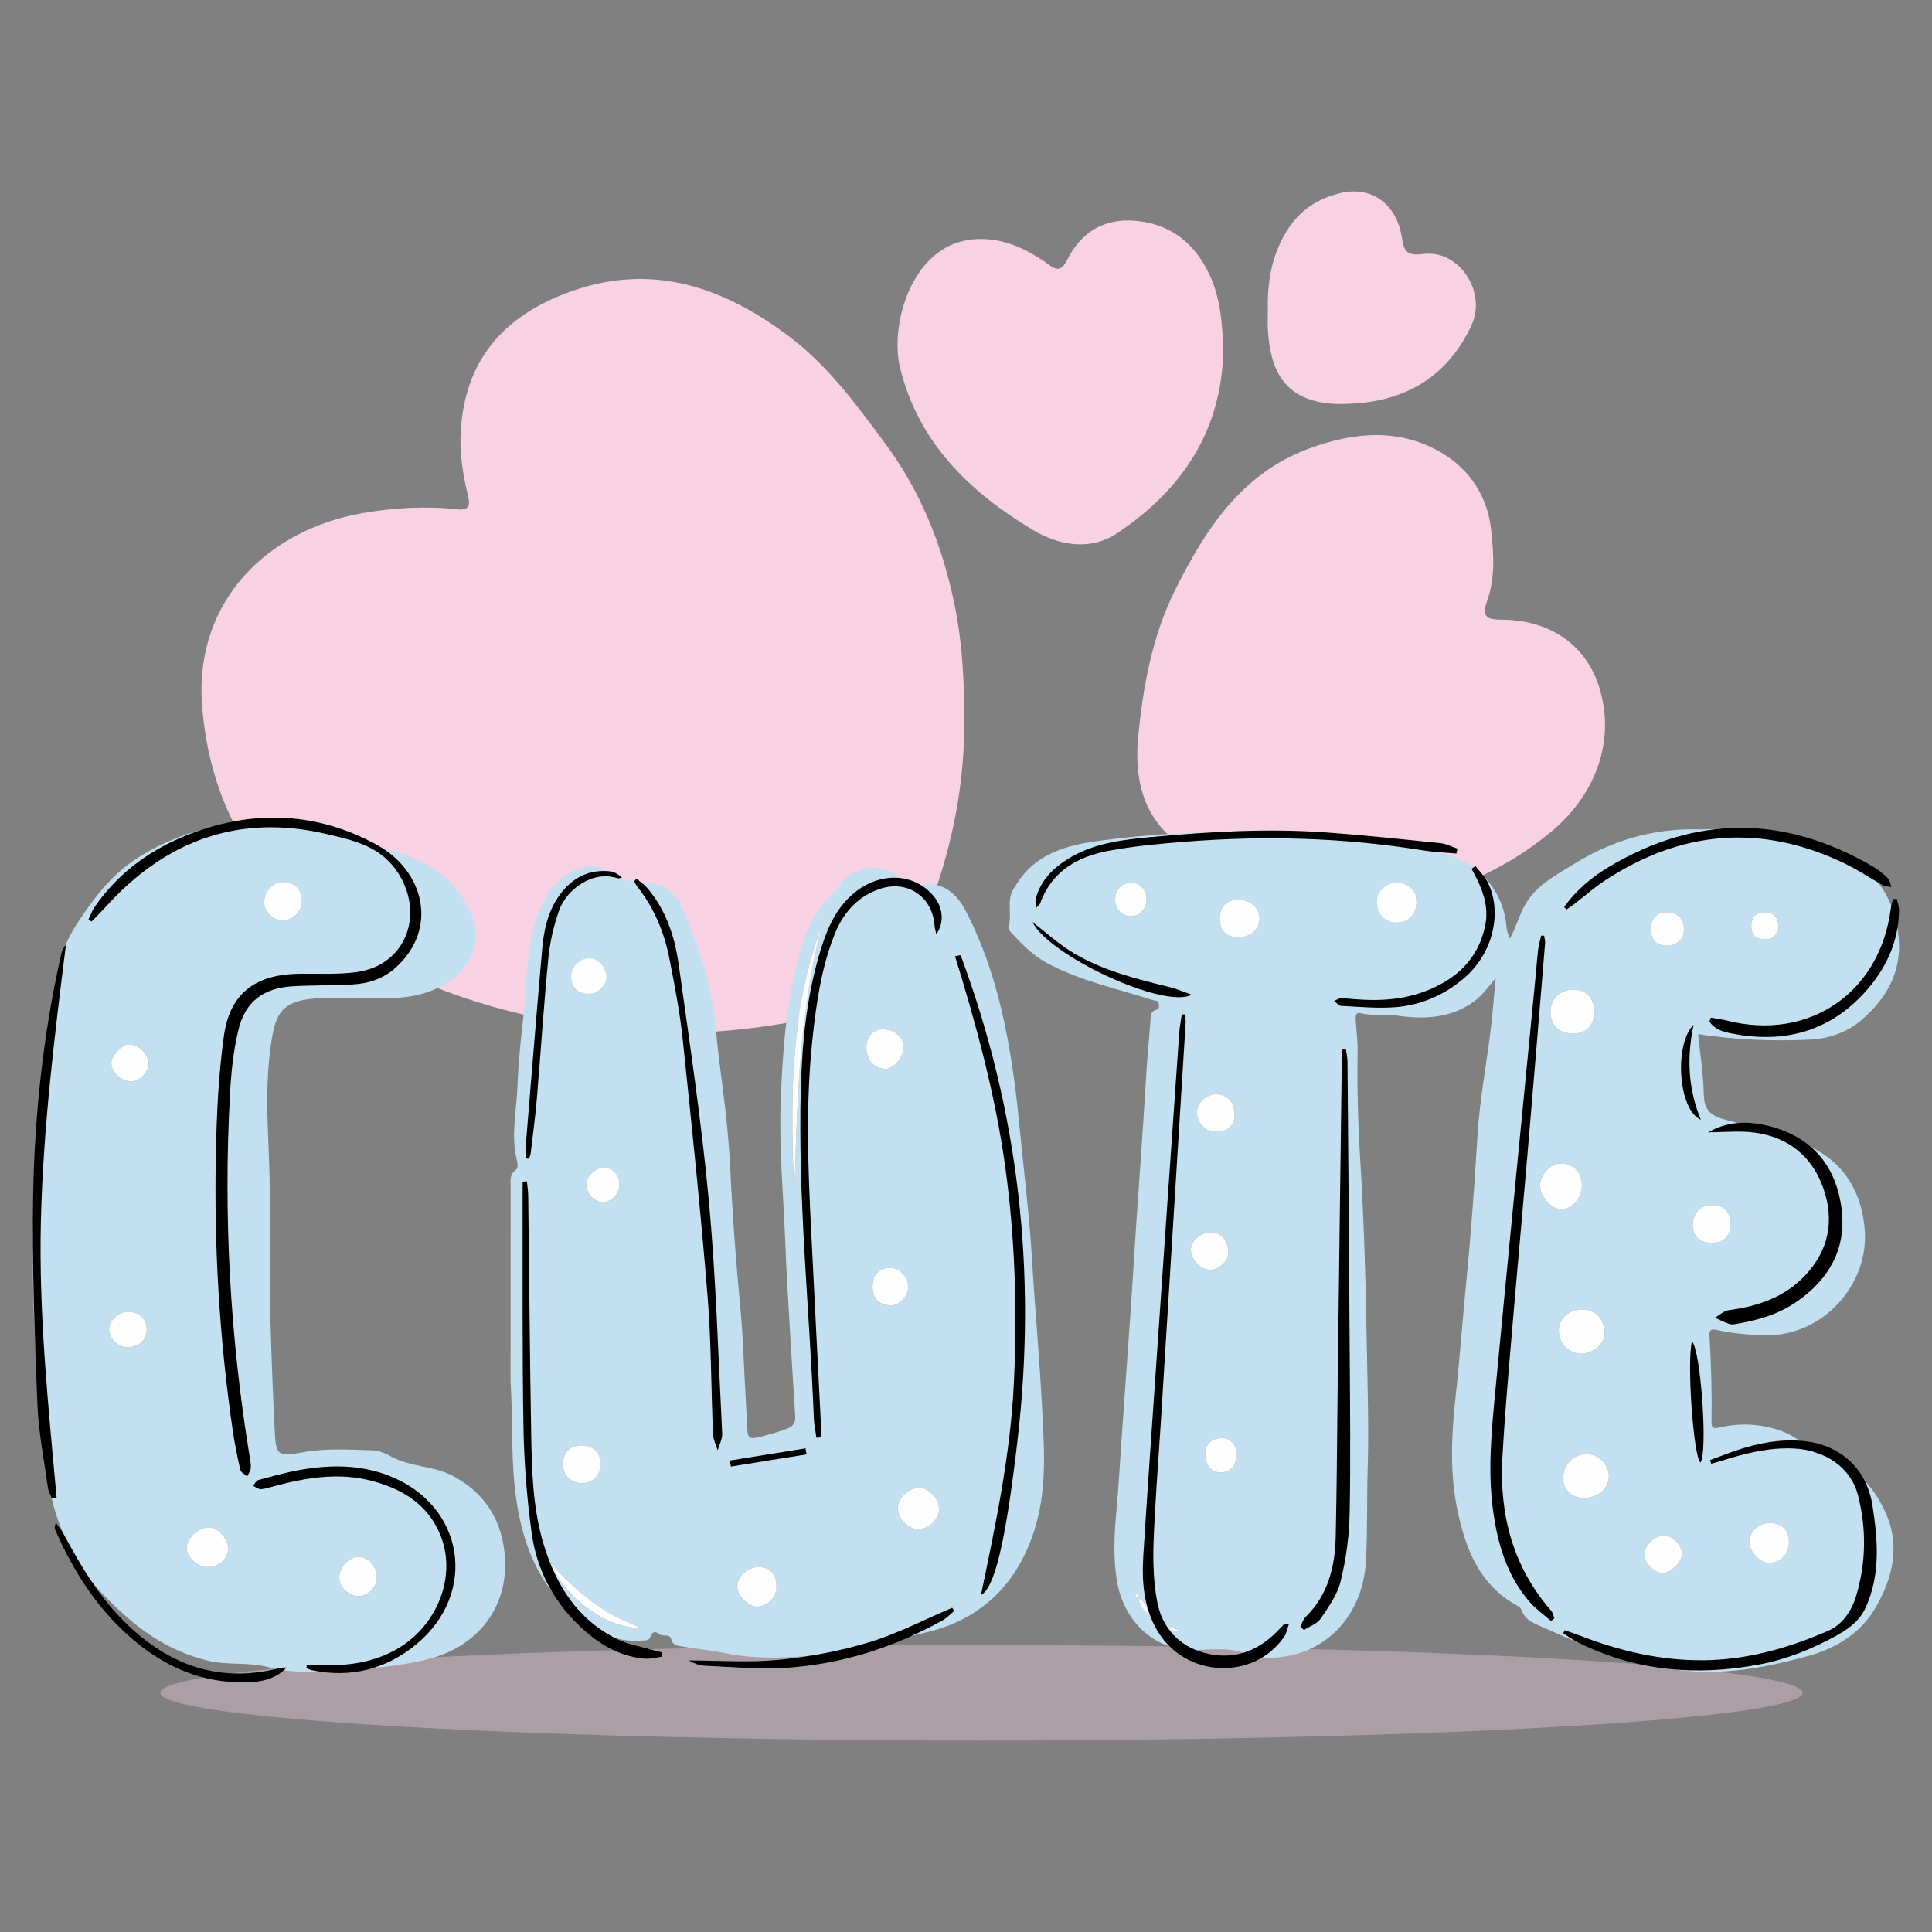
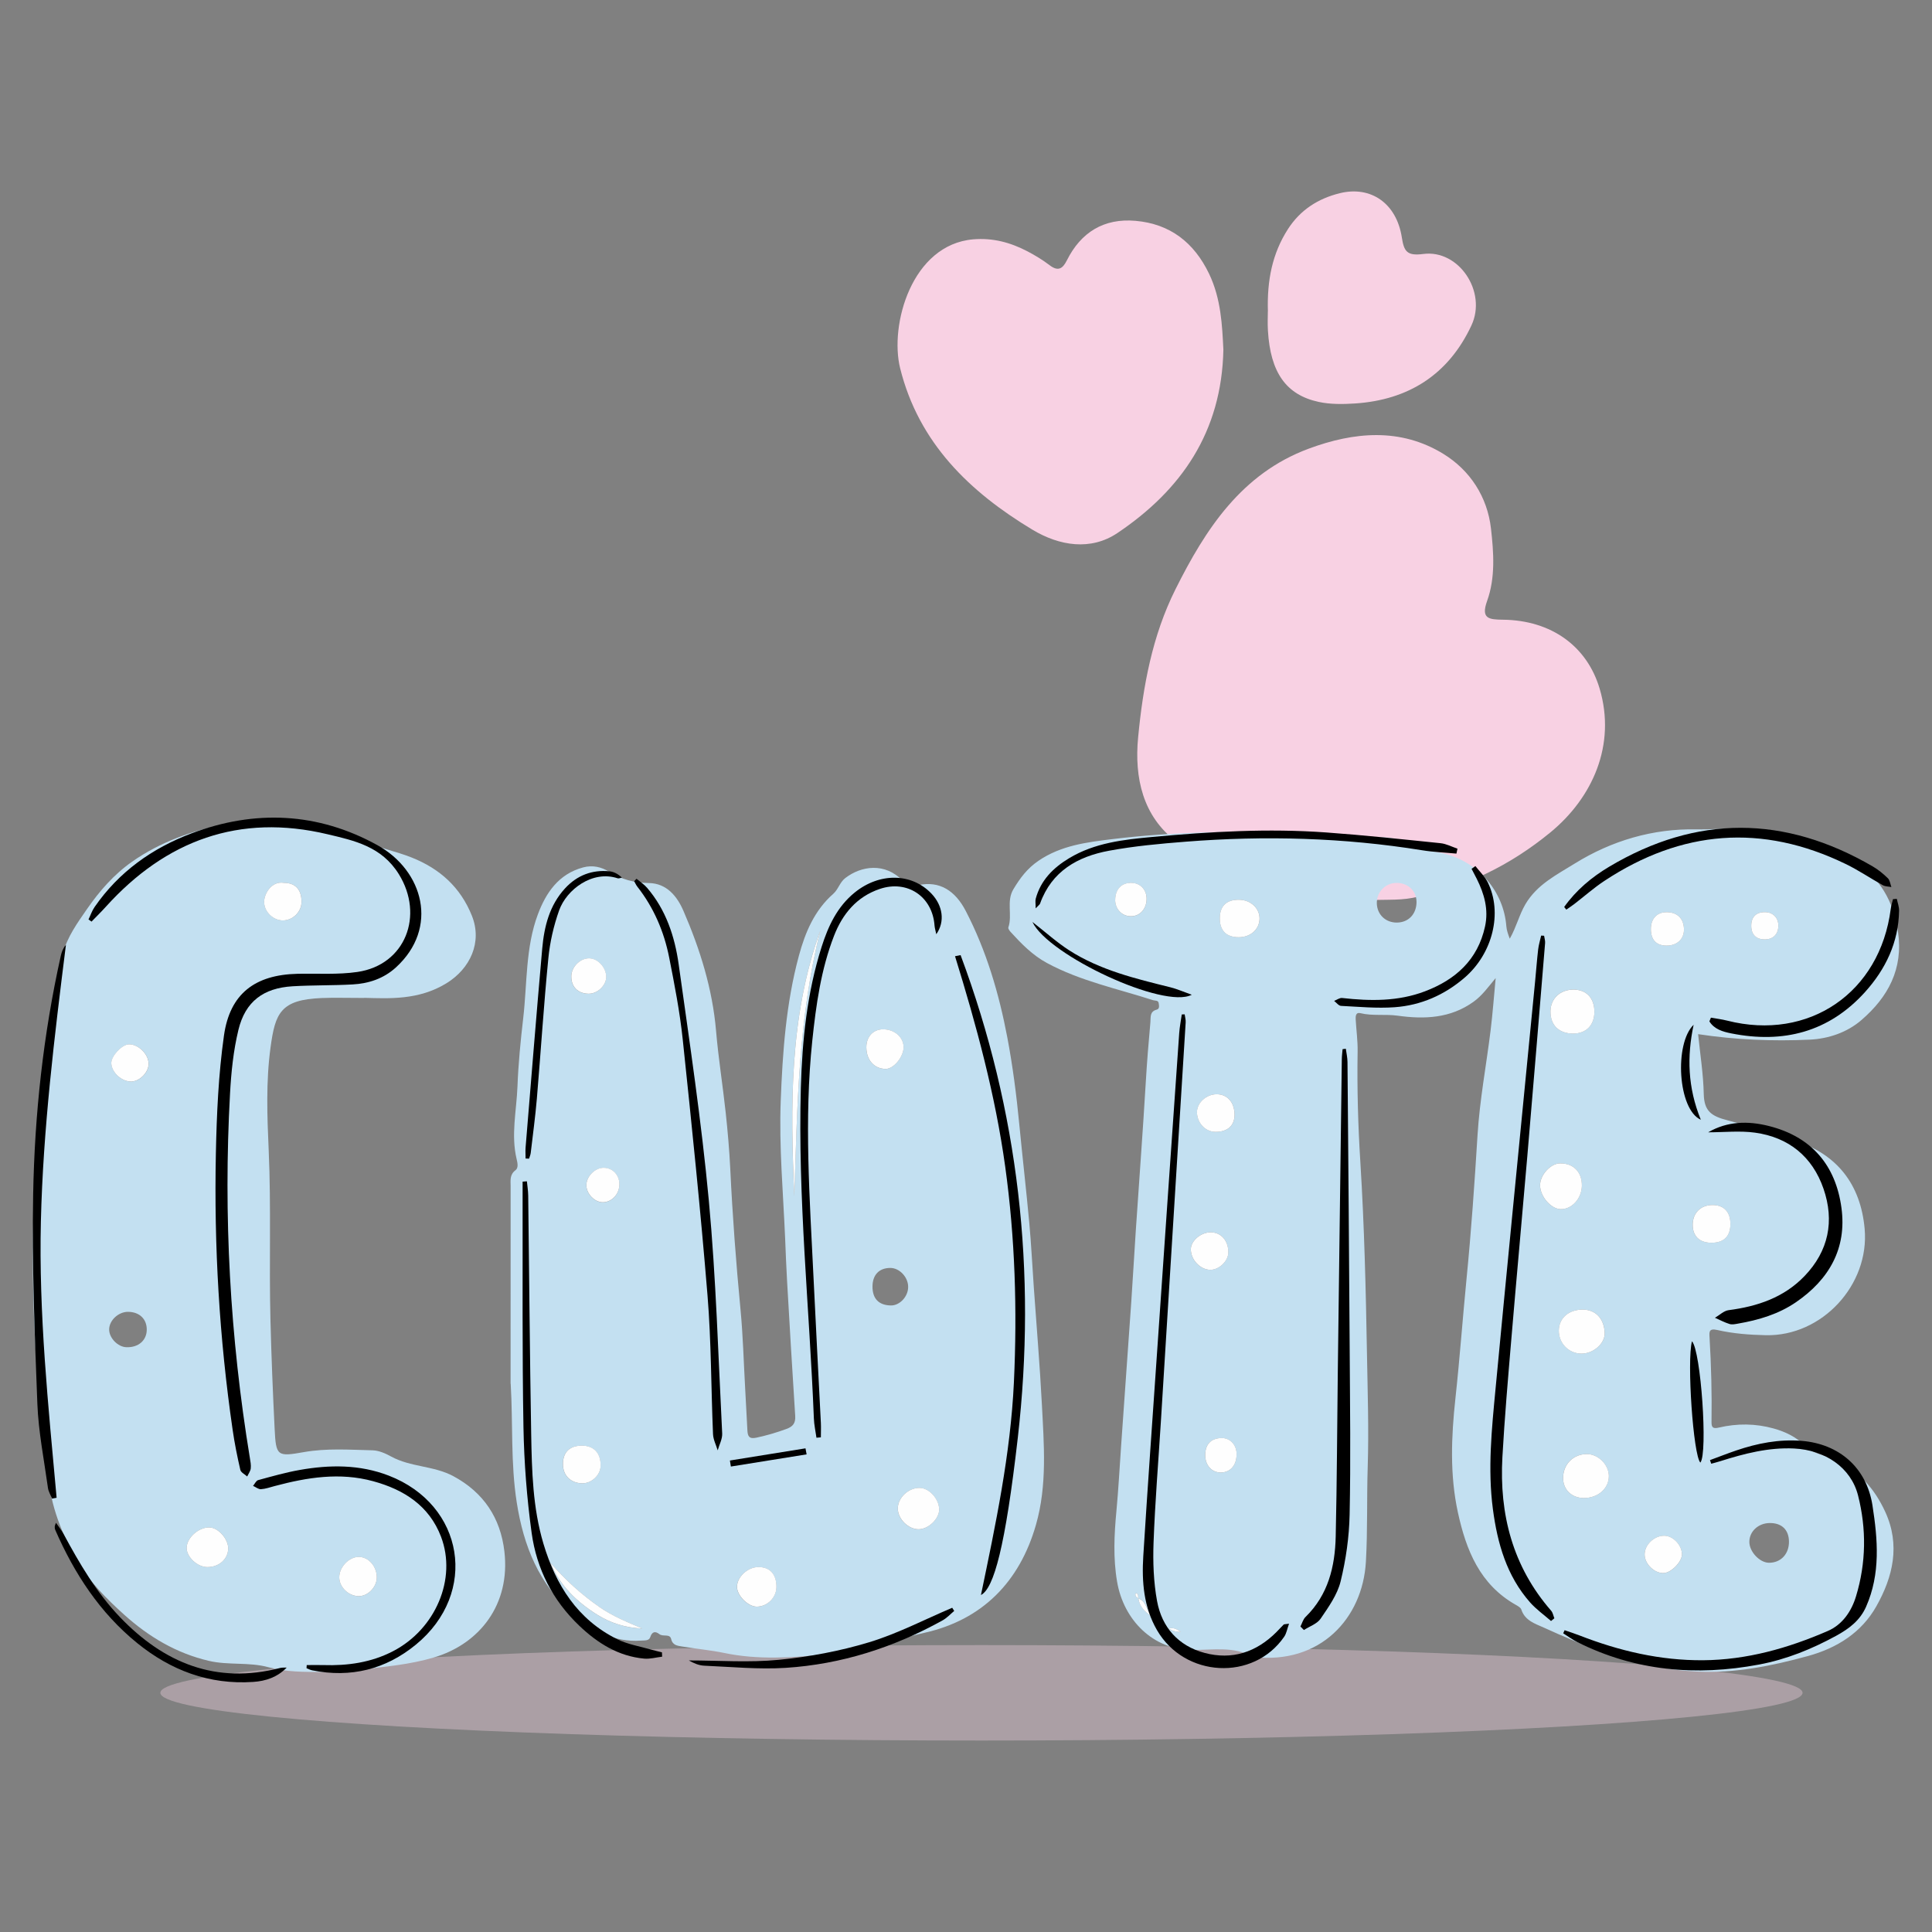
<svg xmlns="http://www.w3.org/2000/svg" id="Layer_15" viewBox="0 0 500 500">
  <rect x="0" y="0" width="500" height="500" fill="#808080" stroke="none" />
  <ellipse cx="254" cy="438.1" rx="212.5" ry="12.35" fill="#ddc5d1" opacity=".46" stroke-width="0" />
-   <path d="m162.5,266.58c-24.47-1.73-46.24-8.06-66.49-18.7-25.94-13.62-41.25-35.53-43.68-64.8-2.32-27.9,17.44-46.08,41.41-50.27,8.13-1.42,16.29-1.89,24.49-1.01,3.25.35,3.51-.97,2.87-3.58-1.37-5.6-2.24-11.24-1.84-17.06,1.16-16.7,9.63-27.84,24.98-34.36,22.4-9.52,41.92-3.39,60.16,10.41,10.02,7.58,17.26,17.56,24.7,27.59,9.11,12.29,14.52,25.85,17.68,40.45,2.36,10.91,2.87,21.99,2.76,33.27-.16,16.73-3.69,32.49-9.6,47.89-6.29,16.39-18.73,25.29-35.63,28.2-14.32,2.46-28.75,3.54-41.79,1.97Z" fill="#f8d1e3" stroke-width="0" />
  <path d="m353.85,233.08c-18.3.17-35.02-4.43-49.44-15.3-8.65-6.52-10.86-16.49-9.87-26.89,1.27-13.25,3.64-26.32,9.67-38.38,7.79-15.6,17.12-29.95,34.47-36.39,11.69-4.34,23.73-5.49,34.87,1.35,6.93,4.25,11.38,11.15,12.31,19.29.7,6.18,1.19,12.69-1,18.77-1.66,4.62.49,4.81,4.15,4.85,12.57.16,21.73,6.93,24.97,17.82,4.34,14.61-1.86,28.29-12.75,37.23-10.44,8.57-22.24,14.34-35.62,16.93-4.06.78-8.03.3-11.75.71Z" fill="#f8d1e3" stroke-width="0" />
  <path d="m316.61,90.52c-.44,21.34-10.95,36.35-27.41,47.42-6.92,4.66-15.04,3.33-21.98-.84-16.31-9.81-29.45-22.48-34.26-41.78-2.8-11.25,3-32.01,18.9-33.38,5.05-.43,9.63.8,14,3.08,2.01,1.05,3.97,2.24,5.77,3.61,2.18,1.66,3.37.96,4.46-1.22,3.65-7.32,9.61-10.97,17.77-10.26,8.94.77,15.15,5.6,19.04,13.68,3.11,6.48,3.4,13.38,3.71,19.69Z" fill="#f8d1e3" stroke-width="0" />
  <path d="m328.13,80.58c-.24-8.07,1.15-14.97,5.15-21.23,3.2-5,7.82-7.96,13.46-9.35,8.05-1.98,14.68,2.63,16.05,11.43.56,3.58,1.27,4.86,5.54,4.3,9.22-1.21,16.55,9.78,12.48,18.48-5.92,12.69-16.24,19.3-30.15,20.21-3.12.2-6.38.25-9.41-.41-8.46-1.84-12.46-7.66-13.11-18.41-.12-1.92-.02-3.86-.02-5.03Z" fill="#f8d1e3" stroke-width="0" />
  <path d="m390.75,242.89c1.71-3.02,2.41-6.11,4.01-8.85,3-5.12,8.06-7.62,12.74-10.53,9.63-5.98,20.32-9.1,31.54-8.87,7.13.14,14.7-1.29,21.39,1.6,6.27,2.71,13.33,2.63,19.22,6.43,6.84,4.41,10.41,10.53,11.56,18.51,1.39,9.6-2.6,16.88-9.46,22.8-3.71,3.21-8.51,4.85-13.42,5.08-9.53.44-19.07.06-28.86-1.42.53,5.22,1.35,10.34,1.46,15.48.1,4.47,1.98,5.75,6.23,6.84,5.9,1.52,11.78,3.44,17.59,5.33,10.58,3.46,16.77,11.1,17.82,22.72,1.3,14.5-11.02,27.87-25.59,27.54-4.25-.09-8.46-.41-12.57-1.35-2.16-.5-2.07.54-1.98,1.92.43,7.29.62,14.58.51,21.88-.02,1.5.42,1.8,1.93,1.45,4.71-1.09,9.43-1.07,14.14.24,3.11.87,5.9,2.22,8.17,4.52,2.13,2.17,5.17,2.36,7.73,3.56,6.11,2.86,10.21,7.44,12.98,13.47,3.98,8.64,2,16.87-2.31,24.5-3.82,6.75-10.11,10.76-17.68,12.84-9.41,2.58-18.91,4.5-28.71,4.02-6.66-.32-13.25-1.37-19.35-4.29-1.56-.74-3.17-.45-4.73-.91-5.36-1.58-10.44-3.86-15.51-6.15-2.31-1.04-4.95-1.82-5.89-4.72-.16-.5-.89-.89-1.43-1.2-9.3-5.26-12.84-14.14-14.97-23.88-2.13-9.79-1.72-19.64-.65-29.53,1.12-10.27,1.86-20.58,2.87-30.87,1.23-12.44,2.09-24.89,2.86-37.37.56-9.02,2.26-17.97,3.37-26.96.54-4.37.86-8.76,1.32-13.6-1.94,2.34-3.52,4.55-5.72,6.13-5.98,4.31-12.73,4.57-19.65,3.61-3.22-.45-6.48.12-9.68-.66-1.14-.28-1.23.78-1.18,1.63.16,2.78.55,5.56.5,8.34-.16,9.56.11,19.12.71,28.64,1.03,16.54,1.42,33.08,1.71,49.65.17,9.73.5,19.47.19,29.18-.26,8.2,0,16.41-.47,24.58-.84,14.59-11.83,26.64-29.15,24.6-5.09-2.86-10.49-1.77-15.96-1.81-9.87-.09-17.57-7.63-19.28-17.67-1.04-6.07-.75-12.19-.17-18.3.52-5.55.81-11.12,1.2-16.68.88-12.47,1.78-24.93,2.64-37.4.42-6.1.75-12.21,1.16-18.31.86-12.83,1.83-25.65,2.59-38.48.31-5.21.72-10.4,1.2-15.6.12-1.31-.23-2.78,1.63-3.27.79-.21.61-1.02.53-1.62-.11-.88-.9-.65-1.47-.83-9.24-2.98-18.83-4.96-27.47-9.63-3.71-2-6.6-4.97-9.4-8.04-.29-.32-.68-.87-.58-1.16,1.1-3.22-.58-6.77,1.32-9.91,1.72-2.86,3.58-5.37,6.48-7.34,5.86-3.99,12.53-4.8,19.17-5.61,15.32-1.86,30.73-2.14,46.13-1.62,8,.27,15.98,1.04,24,1.16,2.68.04,5.52,1.01,7.94,2.23,2.51,1.26,5.15,1.35,7.72,1.98,8.89,2.2,15.41,9.75,16.12,18.8.08,1.02.4,1.92.87,3.19Zm-96.17,170.78c-.09-.48.16-1.09-.5-1.36-.05-.02-.2.07-.21.12-.15.63.28.94.73,1.22.33,2.11,1.65,3.46,3.31,4.54-1.24-1.41-1.19-3.82-3.33-4.53Zm114.7-63.35c3.09.02,6.09-2.63,6.02-5.3-.1-3.69-2.31-6.08-5.66-6.1-3.6-.02-6.14,2.17-6.21,5.34-.07,3.34,2.54,6.04,5.86,6.06Zm.58,37.37c3.7.02,6.53-2.47,6.5-5.72-.03-2.95-2.8-5.69-5.74-5.66-3.5.03-6.09,2.66-6.1,6.2,0,3,2.22,5.16,5.34,5.18Zm2.77-125.84c0-3.53-2.04-5.72-5.36-5.75-3.46-.03-5.96,2.28-6.01,5.56-.06,3.63,2.16,5.83,5.9,5.82,3.35,0,5.46-2.18,5.47-5.64Zm-3.25,44.99c.03-3.54-2.2-5.8-5.66-5.76-2.46.03-5.17,3-5.16,5.66,0,2.87,2.79,6.12,5.31,6.19,2.91.08,5.49-2.77,5.51-6.09Zm-42.79-73.48c-.02-2.85-2.26-4.92-5.27-4.86-2.83.06-5.05,2.38-5,5.24.05,2.93,2.25,5.05,5.2,5.02,3.03-.03,5.09-2.22,5.08-5.41Zm91.42,160.8c-2.99.02-5.31,2.2-5.28,4.93.03,2.52,2.68,5.33,5.06,5.35,3.09.03,5.26-2.29,5.19-5.56-.06-3.01-1.89-4.74-4.97-4.72Zm-137.35-161.31c-3.2-.03-4.92,1.58-4.97,4.66-.06,3.28,1.64,5.04,4.9,5.05,3.05,0,5.35-2.04,5.39-4.8.04-2.71-2.31-4.88-5.31-4.91Zm122.26,88.78c3.16,0,4.86-1.64,4.9-4.74.04-3.2-1.63-5.02-4.62-5.03-3.01-.01-5.08,1.99-5.14,4.98-.06,3.02,1.72,4.78,4.85,4.79Zm-128.36-28.7c3.1.02,4.93-1.59,4.95-4.36.02-3.25-1.86-5.41-4.68-5.38-2.67.03-5.05,2.22-5.05,4.63,0,2.78,2.16,5.08,4.79,5.11Zm3.32,31.29c.07-3.01-1.76-5.21-4.41-5.3-2.56-.09-5.25,2.11-5.29,4.33-.05,2.69,2.34,5.3,4.95,5.38,2.25.08,4.7-2.2,4.75-4.41Zm112.77,73.23c-2.64.03-5.08,2.43-5.02,4.94.05,2.42,2.57,4.83,4.94,4.73,1.99-.08,4.76-2.95,4.72-4.89-.05-2.41-2.38-4.81-4.64-4.78Zm.7-152.72c2.6-.01,4.41-1.65,4.46-4.03.05-2.84-1.62-4.6-4.42-4.63-2.57-.02-4.19,1.72-4.15,4.47.04,2.74,1.48,4.2,4.11,4.19Zm-111.32,131.57c-.02-2.39-1.72-4.18-3.93-4.13-2.7.06-4.2,1.63-4.2,4.41,0,2.69,1.75,4.59,4.16,4.51,2.44-.08,3.98-1.94,3.96-4.79Zm-31.42-143.41c-.02,2.4,1.76,4.25,4.08,4.25,2.31,0,4.02-1.88,4.06-4.45.03-2.38-1.59-4.13-3.89-4.19-2.59-.07-4.22,1.62-4.24,4.4Zm167.99,10.23c2.19.05,3.58-1.26,3.64-3.43.06-2.12-1.35-3.6-3.45-3.63-2.26-.03-3.54,1.2-3.57,3.43-.03,2.28,1.18,3.58,3.38,3.63Zm-154.88,177.81c-.8-1.18-1.5-1.58-2.77-1.56.81.87,1.38,1.49,2.77,1.56Zm3.9,1.42c-.88-.59-1.75-1.21-3.12-.92,1.06.82,2.09.85,3.12.92Z" fill="#c3e0f1" stroke-width="0" />
  <path d="m132.14,358.12c0-17.04,0-34.08.01-51.12,0-1.48-.29-3,1.27-4.16.8-.59.51-1.93.29-2.84-1.51-6.29-.03-12.54.21-18.8.22-5.92.81-11.84,1.49-17.72,1.04-8.99.57-18.27,3.8-26.87,2.07-5.52,5.33-10.41,11.69-12.12,2.48-.67,4.76-.11,6.72,1.11,3.2,2,6.51,2.87,10.28,2.93,4.66.07,7.34,3.43,8.98,7.22,4.3,9.93,7.51,20.18,8.44,31.08.6,7.05,1.73,14.06,2.49,21.11.52,4.82.94,9.66,1.18,14.5.58,12.21,1.5,24.38,2.66,36.54.64,6.71.81,13.46,1.19,20.19.2,3.68.38,7.36.59,11.05.08,1.45.43,2.26,2.33,1.85,2.65-.57,5.21-1.32,7.75-2.25,1.7-.62,2.41-1.5,2.29-3.38-.76-11.67-1.43-23.34-2.11-35.01-.21-3.59-.34-7.2-.49-10.79-.5-11.87-1.6-23.74-1.15-35.64.48-12.67,1.37-25.31,4.7-37.64,1.65-6.1,4.04-11.76,8.91-16.05,1.3-1.15,1.67-2.96,3.09-4.06,4.09-3.16,10.29-4.13,14.88.71,1.22,1.29,2.27,1.5,3.99,1.12,5.57-1.21,9.6,1.46,12.3,6.64,5.37,10.34,8.6,21.35,10.76,32.69,1.42,7.48,2.39,15.06,3.12,22.65.82,8.48,1.8,16.95,2.58,25.44.51,5.55.78,11.11,1.17,16.67.7,10.04,1.56,20.06,2.08,30.11.54,10.49,1.43,21.04-1.53,31.36-4.23,14.76-13.87,24.52-28.69,27.89-8.54,1.94-16.92,4.74-25.72,5.61-8.77.87-17.5,1.47-26.24-.35-3.6-.75-7.28-1.06-10.91-1.68-1.16-.2-2.45-.25-2.85-1.95-.34-1.42-2.09-.51-3.03-1.24-1.02-.79-1.88-.76-2.38.78-.32.99-1.48.81-2.38.88-7,.54-12.57-2.66-17.61-6.96-8.82-7.54-12.8-17.57-14.55-28.75-1.61-10.22-.96-20.5-1.57-30.76Zm10.3,46.35c-.07-.05-.13-.1-.2-.14.07.04.14.09.22.13,2.41,5.9,6.78,10.08,12.03,13.39,3.54,2.23,7.49,3.45,11.72,3.61-3.79-1.62-7.6-3.15-11.02-5.52-4.74-3.29-8.96-7.13-12.74-11.47Zm69.87-163.7c-8.08,22.36-7.78,45.55-6.75,68.81.75-23.08,1.02-46.22,6.75-68.81Zm30.74,149.82c-.06-2.69-2.61-5.48-5.03-5.52-2.93-.05-5.7,2.57-5.68,5.36.02,2.71,2.72,5.37,5.42,5.35,2.55-.02,5.34-2.76,5.29-5.19Zm-42.12,20.13c0-3.35-1.72-5.21-4.76-5.16-2.75.05-5.49,2.66-5.45,5.18.04,2.26,2.89,5.08,5.12,5.07,2.76-.01,5.08-2.34,5.08-5.09Zm-55.25-31.93c-.06,3.01,1.93,5.05,4.98,5.1,2.42.04,4.7-2.09,4.76-4.47.09-3.27-1.67-5.24-4.74-5.28-3.18-.04-4.95,1.6-5.01,4.65Zm78.52-107.65c.05,3.25,2.05,5.46,4.99,5.51,2.1.03,4.74-3.24,4.65-5.77-.1-2.55-2.47-4.53-5.37-4.49-2.56.04-4.31,1.99-4.27,4.75Zm1.6,61.79c-.02,3.16,1.63,4.87,4.76,4.92,2.27.04,4.45-2.27,4.47-4.75.03-2.54-2.21-4.95-4.61-4.96-2.88,0-4.6,1.77-4.62,4.79Zm-73.56-75.74c2.29.06,4.58-2.04,4.63-4.26.06-2.46-2.13-4.89-4.42-4.9-2.33-.01-4.56,2.21-4.61,4.58-.06,2.74,1.64,4.5,4.39,4.58Zm4.03,45.05c-2.29-.02-4.55,2.23-4.53,4.53.01,2.22,2.2,4.45,4.32,4.4,2.34-.06,4.25-2.17,4.23-4.7-.01-2.38-1.75-4.21-4.02-4.22Z" fill="#c3e0f1" stroke-width="0" />
  <path d="m94.26,258.27c-4.52,0-7.77-.11-11.01.02-10.67.42-12.03,3.93-13.23,12.74-1.21,8.85-.88,17.84-.48,26.73.65,14.61.08,29.21.45,43.8.24,9.44.62,18.88,1.09,28.32.34,6.97.69,7.14,7.53,5.93,5.91-1.05,11.87-.61,17.8-.47,1.63.04,3.35.8,4.82,1.61,5.03,2.76,10.99,2.35,16.07,5.07,7.89,4.23,12.22,10.86,13.23,19.45,1.62,13.75-6.4,23.98-18.27,27.49-6.18,1.83-12.68,2.4-19.1,3.13-3.22.37-6.44.58-9.69.6-4.69.03-9.42.04-13.94-1.2-5.12-1.41-10.41-.46-15.52-1.67-8.38-1.97-15.48-6.19-21.82-11.89-4.7-4.23-9.18-8.72-12.32-14.19-3.84-6.7-6.7-13.85-7.38-21.71-.44-5.1-1.47-10.13-1.78-15.26-.32-5.47-1.11-10.91-1.44-16.37-.81-13.42-1-26.87-.49-40.29.8-21.37,2.46-42.7,7.59-63.53,1-4.05,3.71-7.81,6.16-11.34,3.22-4.64,6.93-8.92,11.66-12.24,7.29-5.11,15.46-7.98,24.05-9.72,12.37-2.5,24.29-1.09,35.79,4.33,3.96,1.86,8.37,2.67,12.47,4.3,7.34,2.91,12.69,7.74,15.63,15.1,2.72,6.79-.39,13.67-6.64,17.49-7.16,4.37-14.78,3.91-21.24,3.74Zm-40.64,147.29c3.01.03,5.36-2.01,5.44-4.74.08-2.48-2.55-5.47-4.85-5.52-2.78-.06-5.81,2.61-5.91,5.21-.09,2.35,2.72,5.02,5.31,5.05Zm43.9,2.73c.02-2.87-2.11-5.34-4.63-5.36-2.58-.03-5.14,2.67-5.09,5.35.05,2.48,2.32,4.7,4.92,4.81,2.4.1,4.77-2.27,4.79-4.79Zm-24.03-179.81c-3.2-.54-5.14,2.81-5.13,4.95,0,2.55,2.4,4.81,4.89,4.78,2.57-.04,4.76-2.21,4.79-4.75.04-3.21-1.57-4.97-4.55-4.98Zm-35.51,115.65c.02-2.79-1.91-4.62-4.87-4.63-2.46,0-4.83,2.2-4.86,4.53-.03,2.22,2.23,4.56,4.47,4.63,3.09.1,5.24-1.75,5.26-4.53Zm.49-68.93c-.08-2.49-2.77-5.04-5.17-4.91-1.79.1-4.51,3.04-4.48,4.85.04,2.43,2.76,4.9,5.27,4.76,2.24-.12,4.46-2.5,4.39-4.7Z" fill="#c3e0f1" stroke-width="0" />
  <path d="m409.28,350.32c-3.32-.02-5.93-2.71-5.86-6.06.07-3.17,2.61-5.36,6.21-5.34,3.35.02,5.56,2.4,5.66,6.1.07,2.68-2.93,5.32-6.02,5.3Z" fill="#fefefe" stroke-width="0" />
  <path d="m409.87,387.69c-3.12-.02-5.35-2.18-5.34-5.18.01-3.53,2.6-6.17,6.1-6.2,2.94-.03,5.72,2.71,5.74,5.66.03,3.25-2.81,5.74-6.5,5.72Z" fill="#fefefe" stroke-width="0" />
  <path d="m412.63,261.85c0,3.46-2.12,5.63-5.47,5.64-3.74,0-5.96-2.19-5.9-5.82.06-3.28,2.55-5.58,6.01-5.56,3.32.03,5.36,2.22,5.36,5.75Z" fill="#fefefe" stroke-width="0" />
  <path d="m409.39,306.84c-.03,3.32-2.6,6.17-5.51,6.09-2.52-.07-5.31-3.32-5.31-6.19,0-2.66,2.7-5.63,5.16-5.66,3.46-.04,5.69,2.22,5.66,5.76Z" fill="#fefefe" stroke-width="0" />
-   <path d="m366.59,233.36c.02,3.18-2.04,5.38-5.08,5.41-2.95.03-5.15-2.1-5.2-5.02-.05-2.86,2.17-5.19,5-5.24,3.01-.06,5.26,2.01,5.27,4.86Z" fill="#fefefe" stroke-width="0" />
-   <path d="m458.01,394.16c3.08-.03,4.91,1.71,4.97,4.72.07,3.27-2.1,5.59-5.19,5.56-2.38-.02-5.03-2.83-5.06-5.35-.03-2.73,2.29-4.9,5.28-4.93Z" fill="#fefefe" stroke-width="0" />
  <path d="m320.66,232.85c3,.03,5.35,2.2,5.31,4.91-.04,2.76-2.34,4.8-5.39,4.8-3.25,0-4.96-1.76-4.9-5.05.06-3.08,1.77-4.69,4.97-4.66Z" fill="#fefefe" stroke-width="0" />
  <path d="m442.92,321.63c-3.13,0-4.91-1.77-4.85-4.79.06-2.99,2.13-4.99,5.14-4.98,2.99.01,4.66,1.83,4.62,5.03-.04,3.1-1.74,4.75-4.9,4.74Z" fill="#fefefe" stroke-width="0" />
  <path d="m314.56,292.93c-2.62-.02-4.78-2.32-4.79-5.11,0-2.41,2.38-4.6,5.05-4.63,2.82-.03,4.7,2.12,4.68,5.38-.02,2.77-1.85,4.38-4.95,4.36Z" fill="#fefefe" stroke-width="0" />
  <path d="m317.89,324.22c-.05,2.21-2.5,4.49-4.75,4.41-2.6-.09-5-2.69-4.95-5.38.04-2.22,2.73-4.42,5.29-4.33,2.64.09,4.48,2.29,4.41,5.3Z" fill="#fefefe" stroke-width="0" />
  <path d="m430.65,397.44c2.27-.03,4.6,2.37,4.64,4.78.04,1.93-2.74,4.8-4.72,4.89-2.37.1-4.89-2.31-4.94-4.73-.06-2.51,2.38-4.91,5.02-4.94Z" fill="#fefefe" stroke-width="0" />
  <path d="m431.35,244.73c-2.64.01-4.07-1.45-4.11-4.19-.04-2.76,1.57-4.5,4.15-4.47,2.8.03,4.47,1.78,4.42,4.63-.04,2.39-1.85,4.02-4.46,4.03Z" fill="#fefefe" stroke-width="0" />
  <path d="m320.03,376.29c.02,2.84-1.52,4.71-3.96,4.79-2.41.08-4.17-1.82-4.16-4.51,0-2.78,1.5-4.35,4.2-4.41,2.21-.05,3.91,1.74,3.93,4.13Z" fill="#fefefe" stroke-width="0" />
  <path d="m288.61,232.88c.02-2.77,1.65-4.46,4.24-4.4,2.3.06,3.92,1.81,3.89,4.19-.03,2.58-1.74,4.45-4.06,4.45-2.32,0-4.1-1.85-4.08-4.25Z" fill="#fefefe" stroke-width="0" />
  <path d="m456.6,243.12c-2.21-.05-3.42-1.35-3.38-3.63.03-2.23,1.31-3.46,3.57-3.43,2.1.02,3.51,1.51,3.45,3.63-.06,2.18-1.45,3.48-3.64,3.43Z" fill="#fefefe" stroke-width="0" />
  <path d="m294.58,413.67c2.14.71,2.09,3.12,3.33,4.53-1.67-1.08-2.99-2.43-3.31-4.54h-.02Z" fill="#fefefe" stroke-width="0" />
  <path d="m301.73,420.93c-1.4-.06-1.96-.69-2.77-1.56,1.27-.02,1.97.38,2.77,1.56Z" fill="#fefefe" stroke-width="0" />
  <path d="m305.63,422.35c-1.03-.06-2.06-.09-3.12-.92,1.37-.3,2.24.33,3.12.92Z" fill="#fefefe" stroke-width="0" />
  <path d="m294.6,413.66c-.45-.28-.88-.59-.73-1.22.01-.06.16-.14.21-.12.66.27.41.88.5,1.36,0,0,.02-.01.02-.01Z" fill="#fefefe" stroke-width="0" />
  <path d="m212.32,240.76c-5.73,22.59-6,45.72-6.75,68.81-1.03-23.26-1.34-46.44,6.75-68.81Z" fill="#fefefe" stroke-width="0" />
  <path d="m243.06,390.58c.06,2.43-2.74,5.17-5.29,5.19-2.7.02-5.39-2.64-5.42-5.35-.02-2.79,2.75-5.41,5.68-5.36,2.43.04,4.97,2.83,5.03,5.52Z" fill="#fefefe" stroke-width="0" />
  <path d="m200.94,410.71c0,2.75-2.32,5.07-5.08,5.09-2.23,0-5.08-2.81-5.12-5.07-.05-2.53,2.69-5.14,5.45-5.18,3.04-.05,4.76,1.82,4.76,5.16Z" fill="#fefefe" stroke-width="0" />
  <path d="m145.69,378.78c.06-3.05,1.83-4.69,5.01-4.65,3.06.04,4.83,2,4.74,5.28-.06,2.37-2.34,4.51-4.76,4.47-3.05-.05-5.05-2.09-4.98-5.1Z" fill="#fefefe" stroke-width="0" />
  <path d="m224.21,271.13c-.05-2.76,1.71-4.71,4.27-4.75,2.9-.04,5.27,1.94,5.37,4.49.1,2.53-2.54,5.8-4.65,5.77-2.94-.05-4.94-2.25-4.99-5.51Z" fill="#fefefe" stroke-width="0" />
-   <path d="m225.81,332.92c.02-3.01,1.74-4.79,4.62-4.79,2.4,0,4.64,2.41,4.61,4.96-.03,2.48-2.2,4.79-4.47,4.75-3.13-.05-4.78-1.76-4.76-4.92Z" fill="#fefefe" stroke-width="0" />
  <path d="m152.25,257.17c-2.76-.08-4.45-1.84-4.39-4.58.05-2.38,2.28-4.6,4.61-4.58,2.28.01,4.48,2.45,4.42,4.9-.06,2.22-2.34,4.32-4.63,4.26Z" fill="#fefefe" stroke-width="0" />
  <path d="m156.28,302.22c2.27.02,4.01,1.85,4.02,4.22.02,2.53-1.89,4.64-4.23,4.7-2.13.05-4.31-2.17-4.32-4.4-.01-2.29,2.24-4.55,4.53-4.53Z" fill="#fefefe" stroke-width="0" />
  <path d="m142.45,404.46c3.78,4.34,8,8.18,12.74,11.47,3.42,2.37,7.23,3.9,11.02,5.52-4.23-.16-8.18-1.38-11.72-3.61-5.25-3.31-9.61-7.5-12.03-13.39h-.01Z" fill="#fefefe" stroke-width="0" />
  <path d="m142.46,404.45c-.07-.04-.14-.09-.22-.13.07.05.13.1.2.14,0,0,.01-.01.01-.01Z" fill="#fefefe" stroke-width="0" />
  <path d="m53.61,405.56c-2.59-.03-5.4-2.7-5.31-5.05.1-2.6,3.13-5.28,5.91-5.21,2.3.05,4.92,3.04,4.85,5.52-.08,2.73-2.43,4.77-5.44,4.74Z" fill="#fefefe" stroke-width="0" />
  <path d="m97.51,408.29c-.02,2.52-2.39,4.89-4.79,4.79-2.6-.1-4.88-2.33-4.92-4.81-.05-2.68,2.51-5.38,5.09-5.35,2.52.03,4.65,2.49,4.63,5.36Z" fill="#fefefe" stroke-width="0" />
  <path d="m73.48,228.48c2.98.01,4.59,1.77,4.55,4.98-.03,2.54-2.23,4.71-4.79,4.75-2.49.04-4.88-2.22-4.89-4.78,0-2.14,1.93-5.49,5.13-4.95Z" fill="#fefefe" stroke-width="0" />
-   <path d="m37.97,344.13c-.02,2.77-2.17,4.63-5.26,4.53-2.24-.07-4.5-2.41-4.47-4.63.03-2.32,2.4-4.53,4.86-4.53,2.96,0,4.89,1.84,4.87,4.63Z" fill="#fefefe" stroke-width="0" />
  <path d="m38.46,275.19c.07,2.2-2.15,4.58-4.39,4.7-2.5.13-5.23-2.33-5.27-4.76-.03-1.81,2.69-4.75,4.48-4.85,2.4-.13,5.09,2.42,5.17,4.91Z" fill="#fefefe" stroke-width="0" />
  <path d="m22.9,237.96c.52-1.07.9-2.24,1.57-3.21,6.27-9.09,14.9-15.23,25.08-19.07,16.41-6.19,32.71-5.46,48.09,3.03,11.96,6.6,16.01,21.46,4.81,31.67-3.16,2.88-7.02,4.16-11.18,4.39-5.18.29-10.38.17-15.56.48-7.54.45-12.23,3.93-14.01,11.29-1.3,5.36-1.87,10.97-2.17,16.5-1.74,31.6,0,63.02,5.13,94.25.15.91.34,1.86.23,2.76-.09.71-.6,1.38-.92,2.06-.61-.56-1.61-1.03-1.77-1.7-.79-3.42-1.49-6.88-1.99-10.36-3.45-23.73-4.84-47.6-4.34-71.56.21-10.17.67-20.41,2.09-30.47,1.53-10.86,8.03-15.74,19.02-16,5.18-.12,10.44.27,15.54-.48,12.41-1.83,17.3-14.64,10.71-25.29-4.48-7.23-11.58-8.71-18.48-10.35-22.79-5.42-41.82,1.57-57.36,18.77-1.19,1.32-2.46,2.56-3.7,3.84-.26-.19-.53-.37-.79-.56Z" stroke-width="0" />
  <path d="m401.39,419.5c-1.81-1.58-3.81-3-5.39-4.78-6.08-6.88-8.47-15.3-9.64-24.16-1.37-10.39-.3-20.74.68-31.07,1.4-14.86,2.85-29.71,4.29-44.56,1.97-20.29,3.97-40.59,5.95-60.88.27-2.77.47-5.54.79-8.3.14-1.22.51-2.41.78-3.62l.76.04c.09.63.31,1.27.26,1.89-1.51,18.38-3.03,36.77-4.6,55.15-1.35,15.79-2.81,31.58-4.14,47.38-.86,10.16-1.74,20.32-2.31,30.5-.83,14.81,2.65,28.33,12.62,39.77.44.51.56,1.3.83,1.95-.29.24-.58.47-.87.71Z" stroke-width="0" />
  <path d="m333.6,420.22c-.49,1.36-.66,2.51-1.25,3.36-7.96,11.56-25.8,10.61-32.93-1.72-3.44-5.96-3.95-12.51-3.54-19.13,1.14-18.22,2.45-36.43,3.7-54.65,1.85-26.9,3.71-53.81,5.6-80.71.11-1.62.44-3.22.66-4.83.25,0,.5-.02.75-.03.09.7.31,1.4.26,2.09-1.33,21.55-2.68,43.11-4.02,64.66-.81,12.95-1.6,25.9-2.41,38.86-.65,10.36-1.5,20.71-1.88,31.08-.19,5.05,0,10.22.91,15.18,1.25,6.78,5.51,11.58,12.29,13.39,7.12,1.9,13.36-.17,18.56-5.35.65-.65,1.26-1.34,1.92-1.99.1-.1.35-.06,1.38-.22Z" stroke-width="0" />
  <path d="m336.55,420.94c.43-.83.68-1.85,1.32-2.47,5.87-5.72,7.63-13.04,7.81-20.8.32-14.18.37-28.37.54-42.56.34-26.98.69-53.97,1.04-80.95.01-.88.13-1.76.2-2.64.28-.03.56-.07.84-.1.15,1.14.42,2.29.43,3.43.21,24.95.42,49.9.57,74.84.08,14.1.28,28.2-.02,42.29-.12,5.79-.95,11.66-2.33,17.28-.84,3.45-3.12,6.63-5.17,9.65-.91,1.34-2.85,1.98-4.33,2.94-.3-.3-.6-.61-.9-.91Z" stroke-width="0" />
  <path d="m442.55,377.87c2.26-.83,4.5-1.71,6.78-2.49,5.48-1.86,11.07-2.96,16.92-2.49,9.82.8,16.83,7.01,18.34,16.69,1.38,8.84,2.12,17.7-1.65,26.24-1.57,3.55-4.35,5.66-7.76,7.53-6.32,3.45-12.87,6.1-19.92,7.43-16.3,3.07-32.09,1.7-47.09-5.83-1.26-.63-2.41-1.49-3.61-2.25.12-.27.24-.53.36-.8,1.3.45,2.61.86,3.88,1.36,10.28,4,20.84,6.49,31.96,6.41,11.33-.09,21.97-3.11,32.24-7.56,3.84-1.66,6.17-5.11,7.35-9.03,2.61-8.61,2.71-17.42.51-26.07-1.83-7.22-8.54-11.75-16.55-12.14-6.6-.32-12.85,1.31-19.06,3.27-.79.25-1.59.45-2.39.67-.11-.32-.21-.63-.32-.95Z" stroke-width="0" />
  <path d="m248.6,247.18c15.05,40.36,19.71,82.11,14.81,124.87-3.23,28.2-6.18,39.01-9.54,40.74,3.79-18.22,7.66-36.42,8.53-55.09.87-18.67.31-37.24-2.25-55.76-2.57-18.57-7.45-36.59-12.99-54.47.48-.1.96-.19,1.44-.29Z" stroke-width="0" />
  <path d="m211.3,372.09c-.23-1.67-.61-3.33-.67-5-1.14-28.53-4.18-57-3.37-85.59.35-12.33,1.61-24.61,5.38-36.47,1.7-5.35,4.02-10.36,8.55-14.04,6.43-5.22,14.78-5.11,19.91.32,2.88,3.05,3.53,7.18,1.21,10.47-.21-1.01-.4-1.61-.45-2.23-.53-7.53-7.04-11.91-14.19-9.49-5.99,2.03-9.64,6.5-11.83,12.14-3.38,8.71-4.65,17.91-5.62,27.13-2.15,20.39-.67,40.76.31,61.14.6,12.6,1.28,25.19,1.91,37.79.06,1.24,0,2.48,0,3.72-.38.03-.76.07-1.14.1Z" stroke-width="0" />
  <path d="m13.47,387.85c-.36-.92-.93-1.82-1.06-2.77-1-7.24-2.45-14.48-2.74-21.76-.7-18.06-1.42-36.15-1.09-54.21.38-20.77,2.62-41.43,7.16-61.77.22-.97.55-1.92,1.32-2.8-2.98,23.77-5.9,47.52-6.48,71.48-.58,23.96,1.91,47.77,4.07,71.6-.39.07-.79.15-1.18.22Z" stroke-width="0" />
  <path d="m164.72,227.41c.92.78,1.96,1.45,2.74,2.35,4.89,5.69,7.17,12.61,8.18,19.8,2.85,20.37,5.91,40.74,7.81,61.2,1.86,20.01,2.43,40.14,3.45,60.23.07,1.43-.76,2.91-1.16,4.36-.42-1.4-1.15-2.78-1.21-4.2-.51-11.95-.45-23.94-1.42-35.84-1.81-22.16-4.1-44.29-6.43-66.41-.75-7.08-2.12-14.12-3.5-21.11-1.33-6.71-3.99-12.92-8.26-18.35-.32-.41-.53-.92-.8-1.38.2-.22.41-.43.61-.65Z" stroke-width="0" />
  <path d="m136.36,305.71c.12,1.24.32,2.47.34,3.71.26,20.58.41,41.15.77,61.73.17,9.53.4,19.09,3.17,28.36,3.21,10.71,8.8,19.63,19.13,24.73,2.69,1.33,5.8,1.82,8.72,2.67.93.27,1.88.47,2.82.71l.05,1.13c-1.55.18-3.12.64-4.64.5-6.68-.61-12.05-3.99-16.78-8.49-6.91-6.56-11.07-14.74-12.35-24.03-1.25-9.05-1.95-18.23-2.12-27.37-.34-19.46-.18-38.93-.22-58.4,0-1.72,0-3.43,0-5.15.37-.03.74-.06,1.11-.09Z" stroke-width="0" />
  <path d="m442.09,293.03c4.94-2.86,10.26-2.99,15.69-1.62,11.06,2.78,17.31,10.16,18.79,21.21,1.41,10.49-3.21,18.52-11.77,24.39-4.51,3.09-9.66,4.62-15,5.54-.73.13-1.54.31-2.2.1-1.3-.4-2.52-1.06-3.77-1.61,1.18-.68,2.29-1.81,3.54-1.97,7.46-.97,14.29-3.26,19.63-8.81,6.25-6.5,7.81-14.26,4.92-22.63-2.87-8.29-9-13.3-17.73-14.5-3.93-.54-7.99-.09-12.09-.09Z" stroke-width="0" />
  <path d="m79.39,430.92c1.43,0,2.85-.04,4.28,0,6.3.2,12.39-.65,18.06-3.6,10.98-5.7,16.55-18.72,12.41-29.61-3.07-8.06-9.63-12.21-17.59-14.38-8.61-2.35-17.1-.98-25.51,1.27-1.16.31-2.33.73-3.51.8-.66.04-1.36-.56-2.04-.86.44-.51.79-1.35,1.33-1.49,3.56-.97,7.13-1.99,10.76-2.63,7.76-1.37,15.49-1.44,23.01,1.46,19.59,7.56,23.32,30.39,7.05,43.74-7.84,6.43-16.85,8.66-26.84,6.66-.51-.1-.98-.36-1.47-.55.02-.27.03-.54.05-.81Z" stroke-width="0" />
  <path d="m376.91,220.91c-2.95-.28-5.93-.39-8.84-.86-20.32-3.28-40.74-3.84-61.22-2.22-6.64.52-13.3,1.13-19.84,2.34-8.1,1.5-14.83,5.28-17.84,13.67-.1.29-.44.49-1.14,1.24,0-1.24-.14-1.92.02-2.52,1.3-4.77,4.53-7.97,8.61-10.44,6.64-4.01,14.13-4.83,21.61-5.52,14.96-1.38,29.95-2.24,44.96-1.16,9.88.71,19.73,1.77,29.58,2.78,1.49.15,2.92.93,4.38,1.41-.09.43-.18.86-.27,1.29Z" stroke-width="0" />
  <path d="m404.8,234.74c3.08-4.35,7.11-7.72,11.65-10.43,22.68-13.51,45.44-13.32,68.18-.1,1.43.83,2.75,1.91,3.94,3.07.54.52.63,1.51.92,2.29-.74-.15-1.57-.12-2.2-.47-3.24-1.8-6.32-3.9-9.65-5.51-21.64-10.5-42.48-8.8-62.45,4.4-2.7,1.78-5.14,3.95-7.71,5.93-.68.53-1.41.99-2.12,1.49-.18-.22-.37-.44-.55-.67Z" stroke-width="0" />
  <path d="m442.79,263.37c1.41.25,2.83.42,4.21.77,21.13,5.36,39.55-7.22,42.32-28.91.11-.86.39-1.69.58-2.53.33-.03.66-.05.99-.08.21,1.02.61,2.04.59,3.06-.13,8.18-3.47,15.14-8.82,21.07-9.36,10.37-21.17,13.37-34.61,10.69-2.17-.43-4.41-1.07-5.66-3.11.13-.32.26-.64.39-.95Z" stroke-width="0" />
  <path d="m136.02,299.82c0-.94-.07-1.89,0-2.83,1.42-17.18,2.79-34.36,4.31-51.53.51-5.69,1.87-11.18,5.92-15.57,3.09-3.35,6.95-4.84,11.48-4.4,1.12.11,2.19.66,3.22,1.63-.37.07-.79.28-1.11.18-6.51-2.16-13.22,2.92-15.14,8.31-1.41,3.97-2.38,8.2-2.79,12.4-1.19,12.08-1.95,24.2-2.97,36.29-.4,4.71-1.04,9.39-1.59,14.08-.06.5-.28.99-.43,1.48-.31-.01-.61-.03-.92-.04Z" stroke-width="0" />
  <path d="m74.2,431.57c-2.45,2.51-5.43,3.49-8.66,3.71-11.4.77-21.35-2.99-30.07-10.08-9.63-7.83-16.22-17.94-21.15-29.21-.21-.47-.26-1.02.17-1.89.65.95,1.4,1.86,1.95,2.87,4.15,7.68,8.53,15.21,14.62,21.56,11.41,11.89,24.87,17.41,41.43,13.14.54-.14,1.13-.07,1.7-.1Z" stroke-width="0" />
  <path d="m246.96,416.9c-.99.82-1.89,1.82-3,2.44-12.66,7.03-26.21,11.38-40.65,12.3-6.98.44-14.03-.26-21.05-.56-1.38-.06-2.74-.64-3.99-1.36,7.76,0,15.58.59,23.27-.16,7.88-.77,15.81-2.25,23.38-4.54,7.39-2.24,14.35-5.89,21.51-8.93.17.27.35.54.52.82Z" stroke-width="0" />
  <path d="m381.83,224.14c1.07,1.38,2.41,2.64,3.18,4.17,3.92,7.88,1.3,18.44-5.95,24.69-5.23,4.51-11.32,7.18-18.14,7.67-4.59.33-9.25-.12-13.86-.35-.62-.03-1.2-.84-1.79-1.29.7-.27,1.43-.83,2.09-.75,7.26.82,14.49.91,21.42-1.73,7.89-3,13.65-8.12,15.54-16.75.97-4.4-.18-8.45-2.13-12.35-.44-.87-.9-1.74-1.35-2.6.33-.24.66-.48,1-.72Z" stroke-width="0" />
  <path d="m267.19,238.6c3.49,2.72,6.36,5.32,9.57,7.38,7.99,5.11,17.1,7.29,26.17,9.54,1.65.41,3.23,1.12,5.5,1.92-7.19,3.81-37.13-10.21-41.24-18.83Z" stroke-width="0" />
  <path d="m440.05,378.52c-1.84-1.89-3.52-26.29-2.17-31.4,2.31,2.4,4.15,29.03,2.17,31.4Z" stroke-width="0" />
  <path d="m438.31,265.21c-1.74,8.17-1.56,16.21,1.86,24.58-5.96-2.65-6.9-19.73-1.86-24.58Z" stroke-width="0" />
  <path d="m208.75,376.39c-6.53,1.05-13.06,2.1-19.6,3.15-.08-.52-.17-1.04-.25-1.56,6.52-1.05,13.04-2.1,19.56-3.15l.29,1.56Z" stroke-width="0" />
</svg>